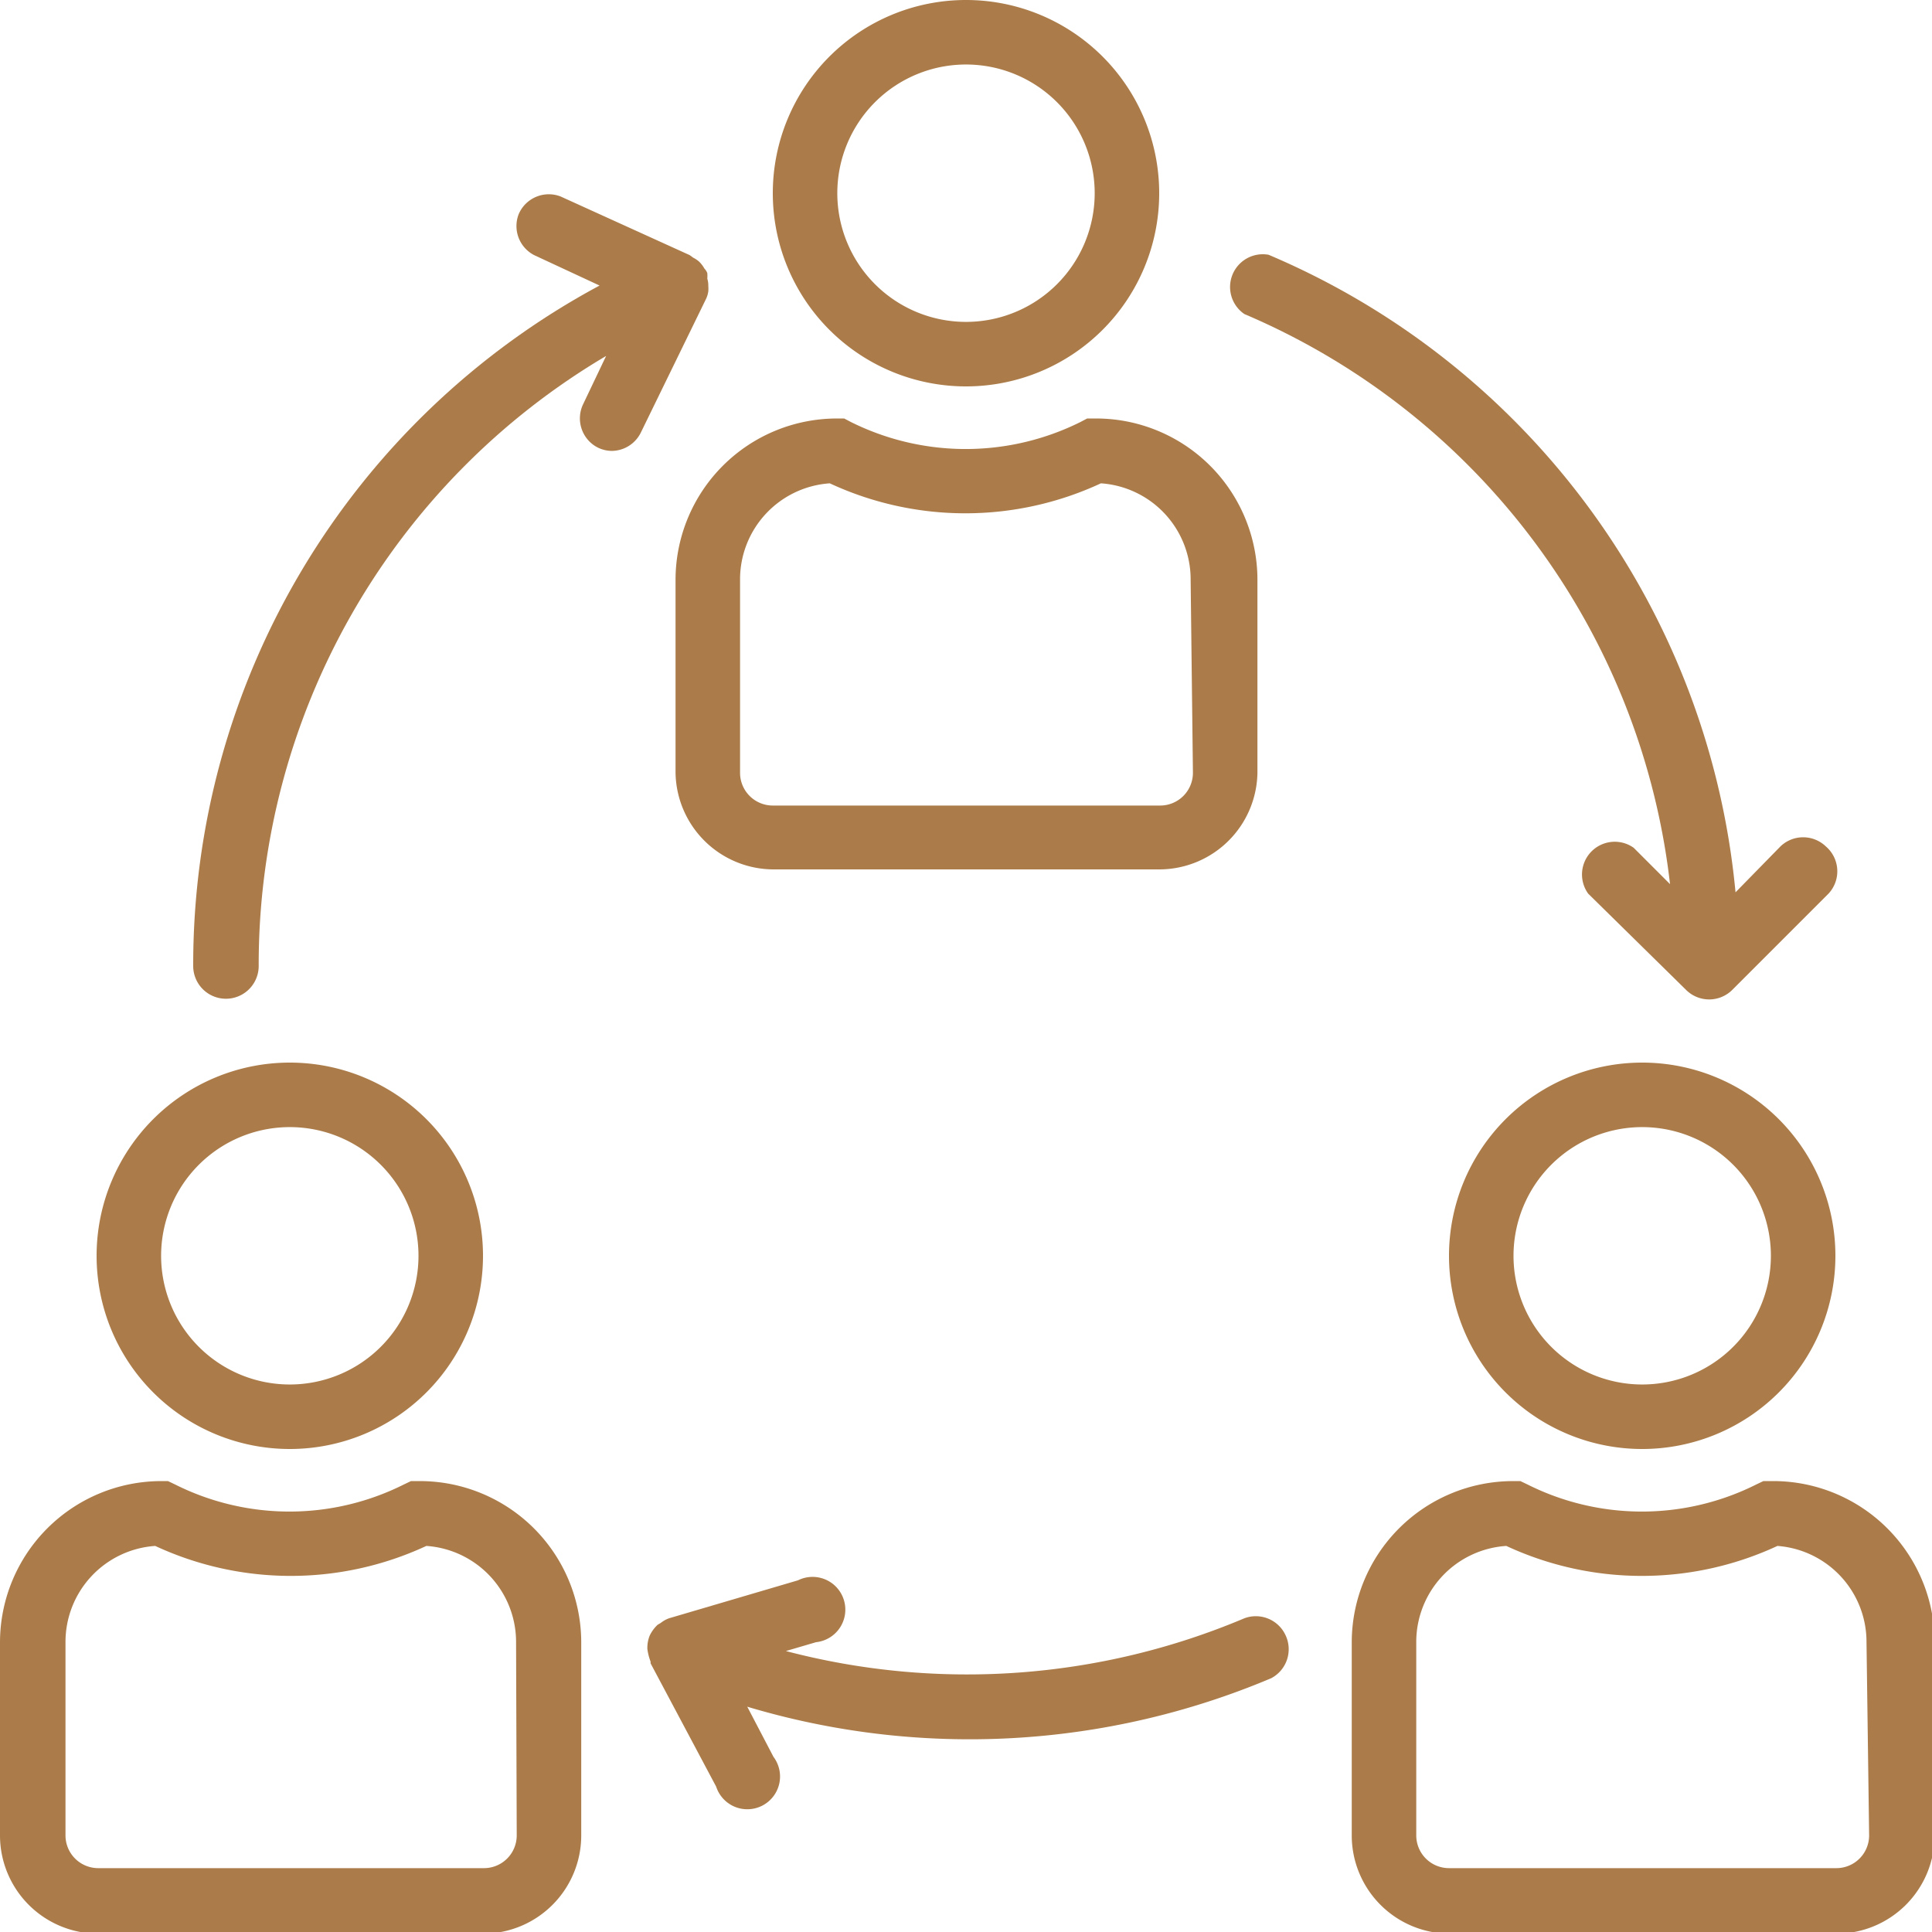
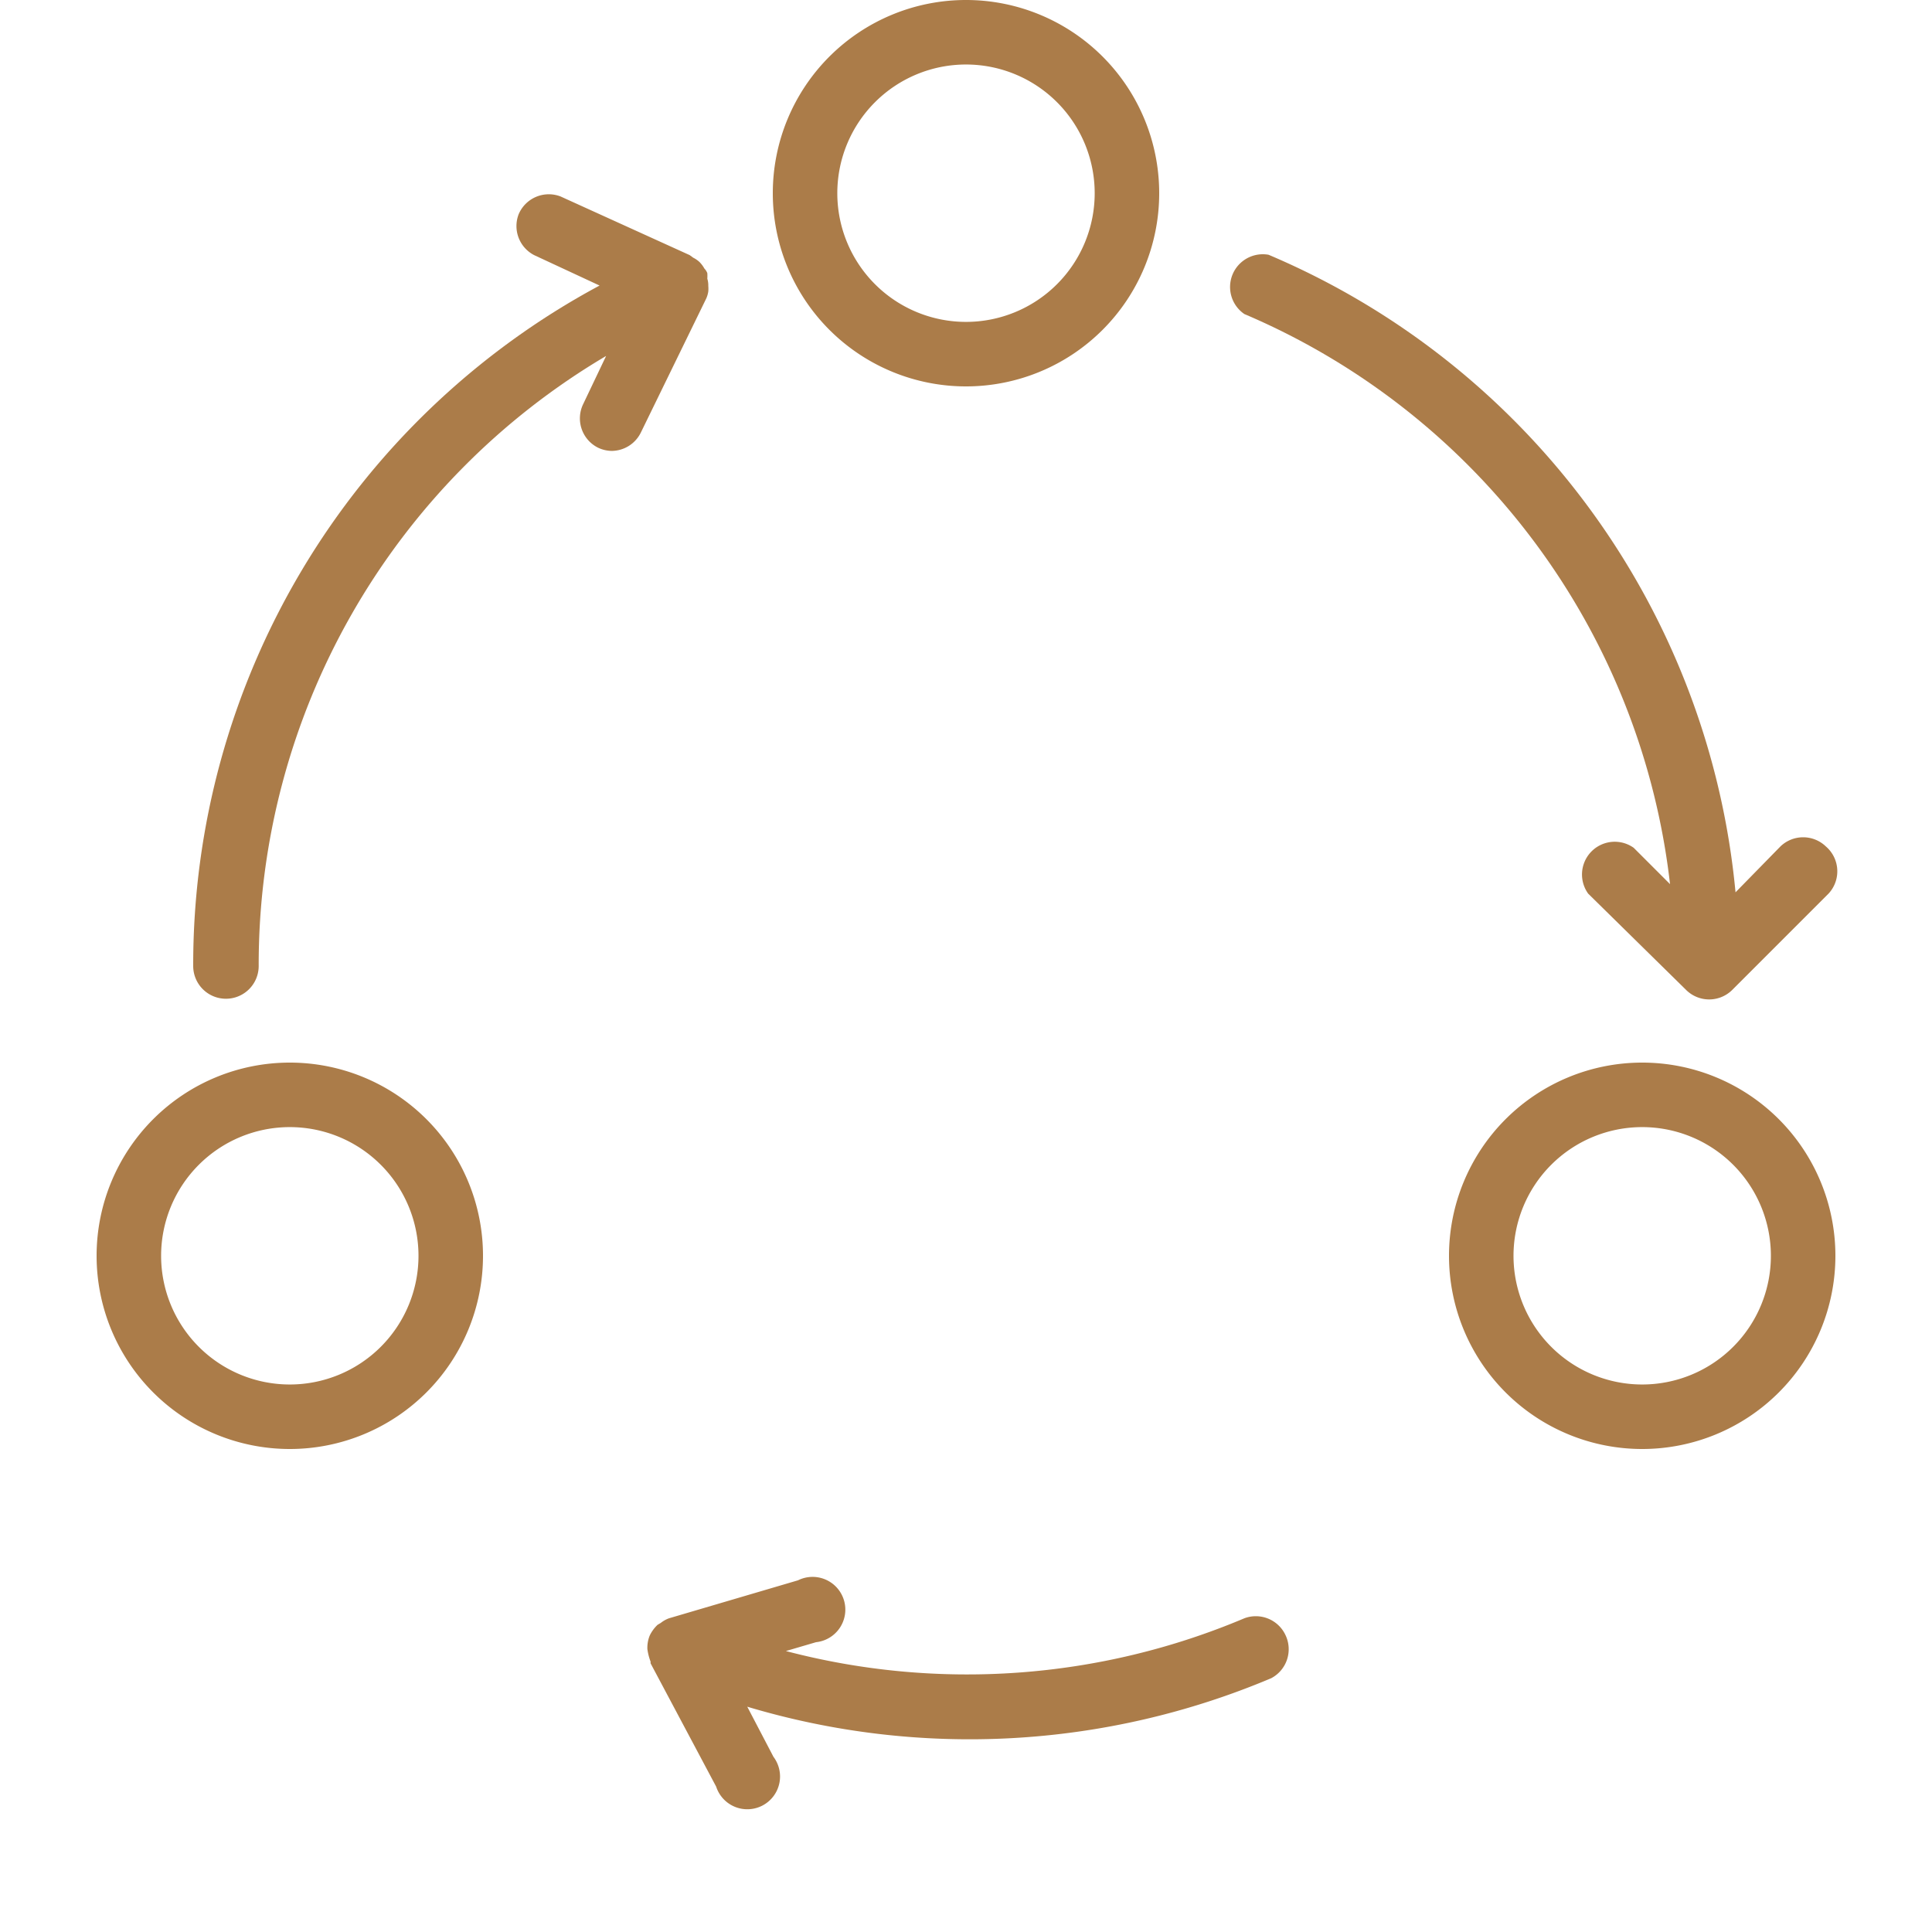
<svg xmlns="http://www.w3.org/2000/svg" viewBox="0 0 59 59">
  <defs>
    <style>.cls-1{fill:#ab7c49;}</style>
  </defs>
  <g id="Слой_2" data-name="Слой 2">
    <g id="Слой_1-2" data-name="Слой 1">
      <path class="cls-1" d="M29.5,0a5.9,5.9,0,1,0,5.9,5.9A5.9,5.9,0,0,0,29.5,0Zm0,9.83A3.93,3.93,0,1,1,33.43,5.9,3.93,3.93,0,0,1,29.5,9.83Z" />
-       <path class="cls-1" d="M33.43,12.78H33.2l-.21.11a7.86,7.86,0,0,1-7,0l-.21-.11h-.23a4.93,4.93,0,0,0-4.92,4.92v5.9a3,3,0,0,0,3,2.95H35.4a3,3,0,0,0,3-2.95V17.7A4.93,4.93,0,0,0,33.43,12.78Zm3,10.82a1,1,0,0,1-1,1H23.6a1,1,0,0,1-1-1V17.7a2.94,2.94,0,0,1,2.74-2.94,9.82,9.82,0,0,0,8.28,0,2.94,2.94,0,0,1,2.74,2.94Z" />
      <path class="cls-1" d="M50.15,32.45a5.9,5.9,0,1,0,5.9,5.9A5.9,5.9,0,0,0,50.15,32.45Zm0,9.83a3.93,3.93,0,1,1,3.93-3.93A3.93,3.93,0,0,1,50.15,42.28Z" />
-       <path class="cls-1" d="M54.08,45.23h-.23l-.21.1a7.79,7.79,0,0,1-7,0l-.21-.1h-.23a4.93,4.93,0,0,0-4.92,4.92v5.9a3,3,0,0,0,3,3h11.8a3,3,0,0,0,3-3v-5.9A4.93,4.93,0,0,0,54.08,45.23Zm3,10.82a1,1,0,0,1-1,1H44.25a1,1,0,0,1-1-1v-5.9A2.94,2.94,0,0,1,46,47.21a9.82,9.82,0,0,0,8.28,0A2.94,2.94,0,0,1,57,50.15Z" />
      <path class="cls-1" d="M8.85,32.45a5.9,5.9,0,1,0,5.9,5.9A5.9,5.9,0,0,0,8.85,32.45Zm0,9.83a3.93,3.93,0,1,1,3.93-3.93A3.93,3.93,0,0,1,8.85,42.28Z" />
-       <path class="cls-1" d="M12.78,45.23h-.23l-.21.1a7.79,7.79,0,0,1-7,0l-.21-.1H4.92A4.93,4.93,0,0,0,0,50.15v5.9a3,3,0,0,0,3,3h11.8a3,3,0,0,0,2.95-3v-5.9A4.93,4.93,0,0,0,12.78,45.23Zm3,10.82a1,1,0,0,1-1,1H3a1,1,0,0,1-1-1v-5.9a2.94,2.94,0,0,1,2.74-2.94,9.82,9.82,0,0,0,8.28,0,2.94,2.94,0,0,1,2.74,2.94Z" />
      <path class="cls-1" d="M39.26,49.94h0A1,1,0,0,0,38,49.42h0a21.77,21.77,0,0,1-14,1l.92-.27a1,1,0,1,0-.55-1.89l-3.94,1.16,0,0a.89.89,0,0,0-.25.14l-.1.06a1.12,1.12,0,0,0-.24.33,1,1,0,0,0-.07.41,1.72,1.72,0,0,0,.1.39.09.09,0,0,0,0,.05l2,3.76a1,1,0,1,0,1.75-.91l-.8-1.53a23.67,23.67,0,0,0,16-.87A1,1,0,0,0,39.26,49.94Z" />
      <path class="cls-1" d="M55.76,25.85a1,1,0,0,0-1.39,0L53,27.25A23.54,23.54,0,0,0,38.74,7.78,1,1,0,0,0,38,9.59,21.58,21.58,0,0,1,51,27l-1.11-1.11a1,1,0,0,0-1.39,1.4l3,2.95a1,1,0,0,0,1.39,0h0l2.95-2.95A1,1,0,0,0,55.76,25.85Z" />
      <path class="cls-1" d="M21.6,8.51a1.11,1.11,0,0,0,0-.17l0,0v0a.42.42,0,0,0-.09-.14A.91.91,0,0,0,21.36,8a.8.8,0,0,0-.19-.13l-.11-.08L17.12,6a1,1,0,0,0-1.28.54,1,1,0,0,0,.47,1.25l2,.93A23.54,23.54,0,0,0,5.9,29.5a1,1,0,0,0,2,0A21.59,21.59,0,0,1,18.51,10.87l-.71,1.49a1,1,0,0,0,.46,1.31,1,1,0,0,0,.42.1,1,1,0,0,0,.89-.56l2-4.1v0a.83.83,0,0,0,.06-.21,1,1,0,0,0,0-.17A.68.68,0,0,0,21.6,8.51Z" />
    </g>
  </g>
</svg>